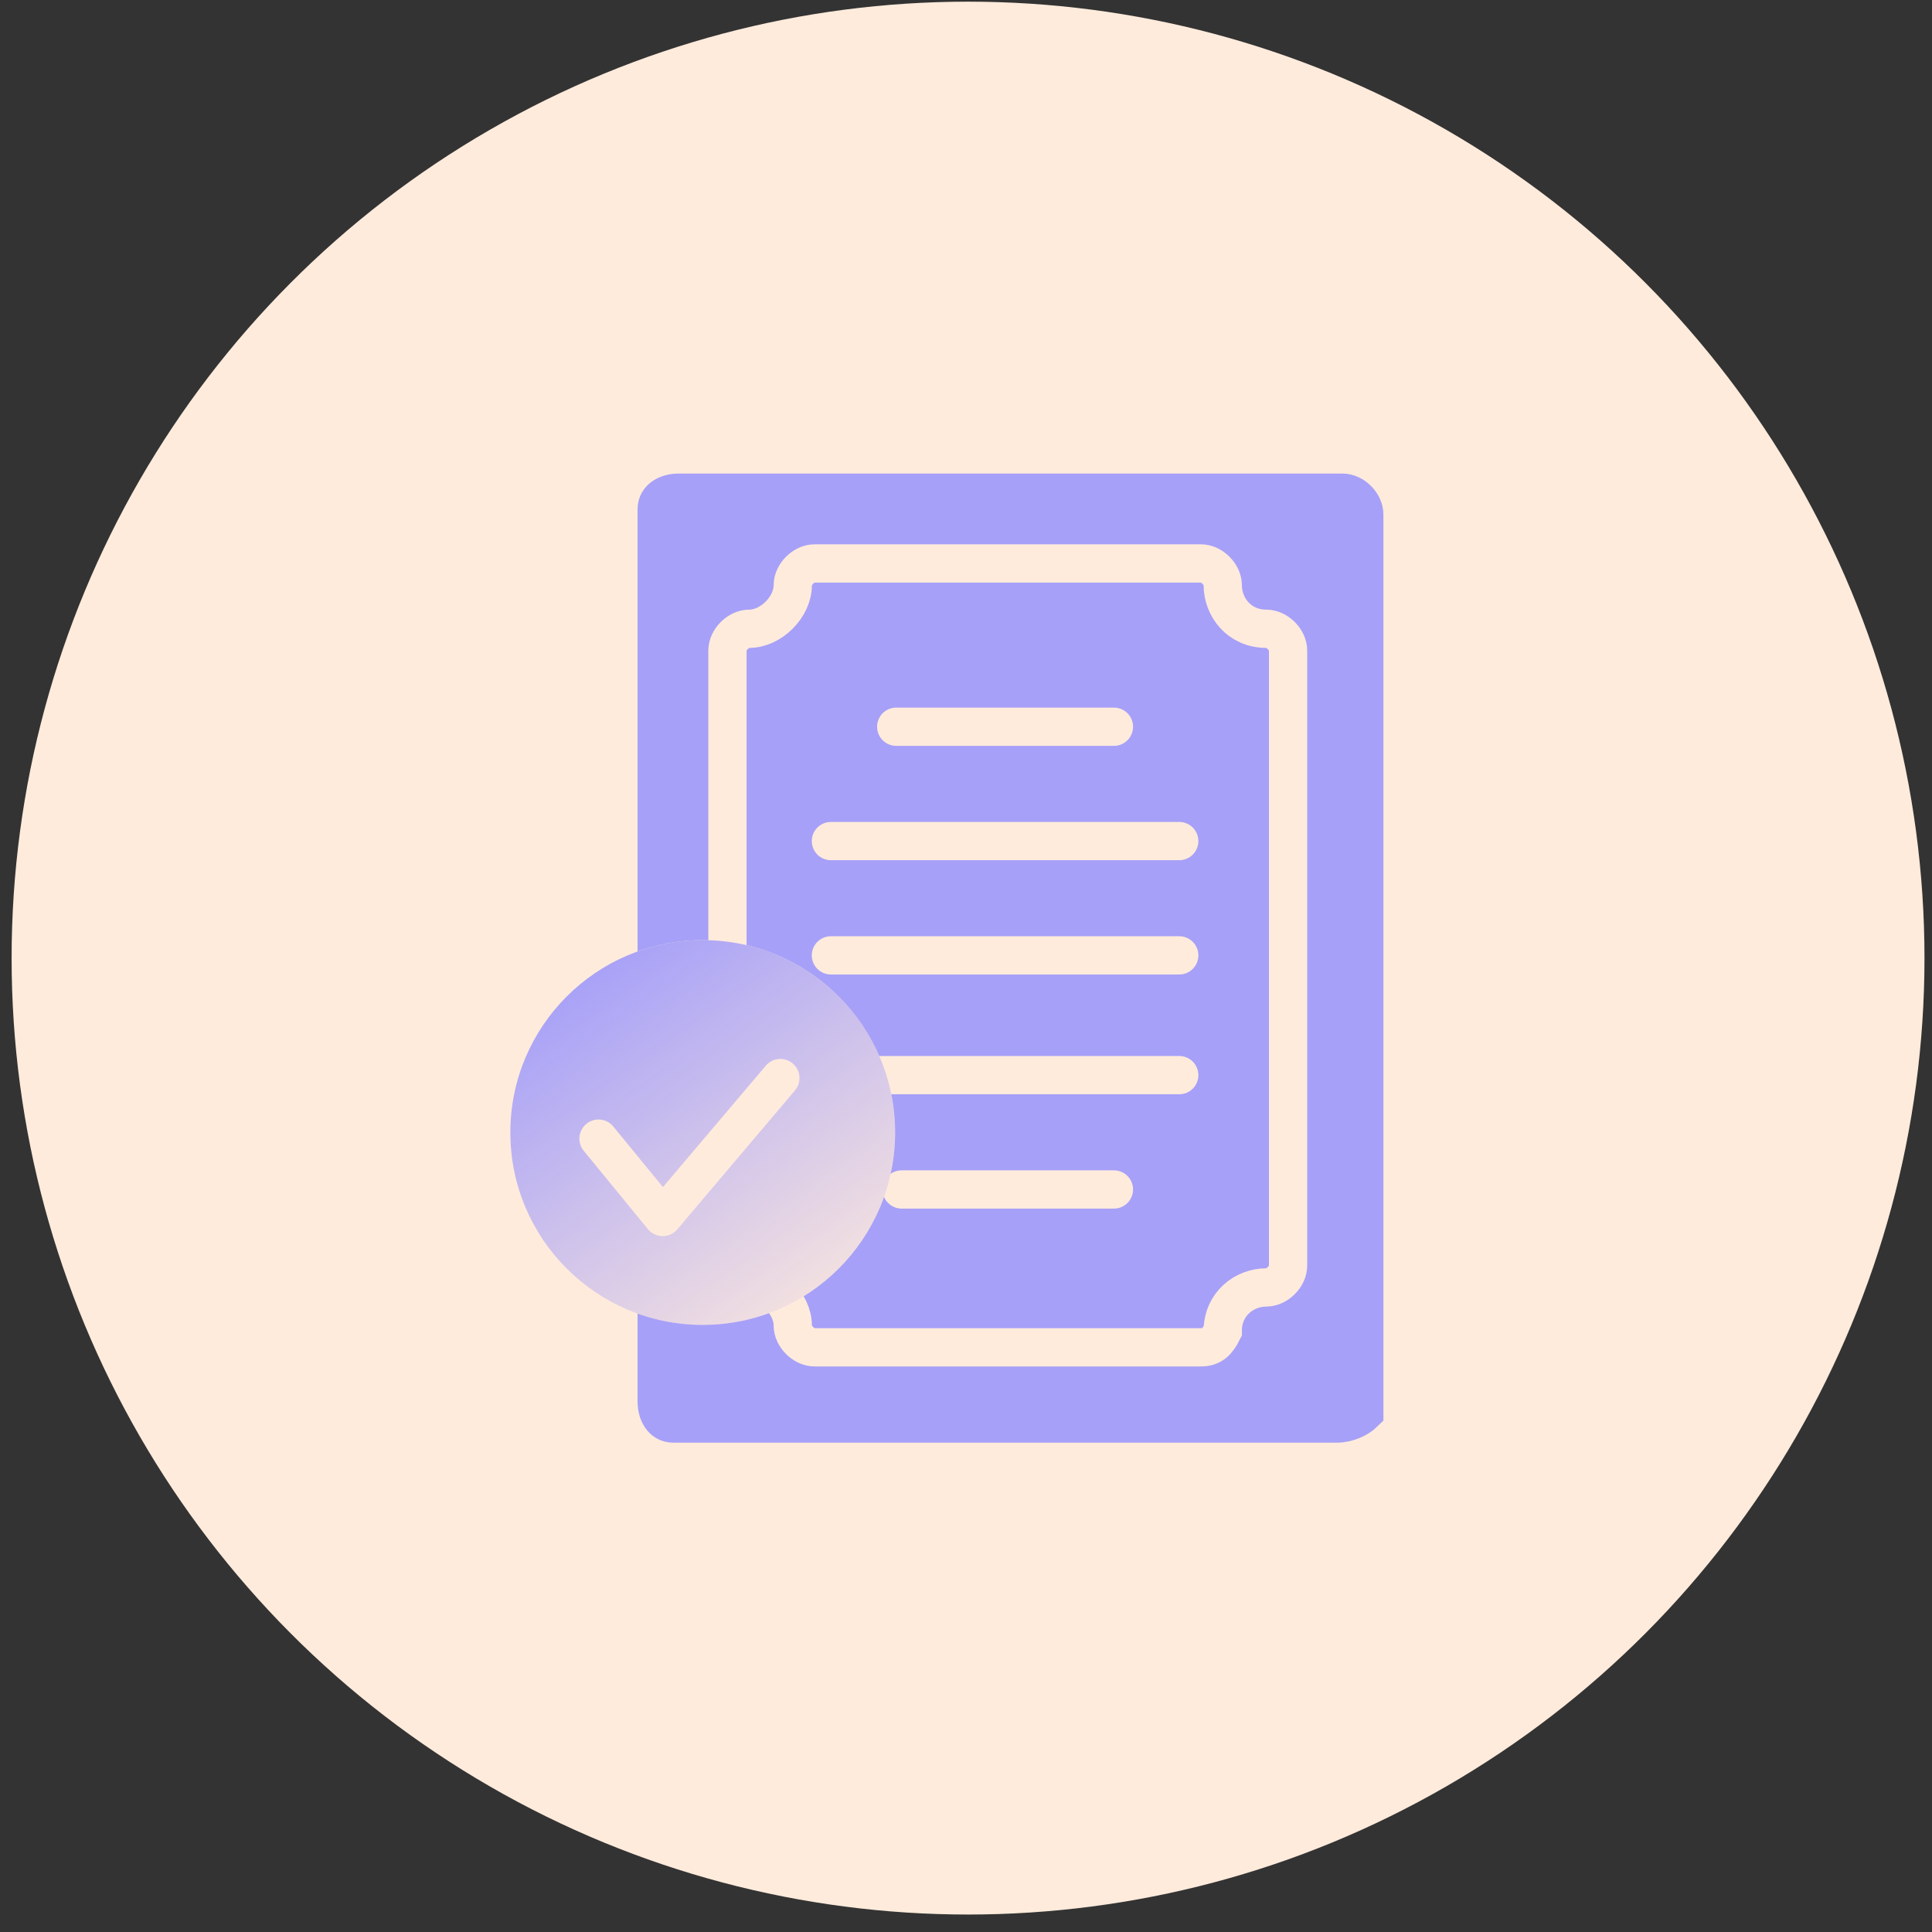
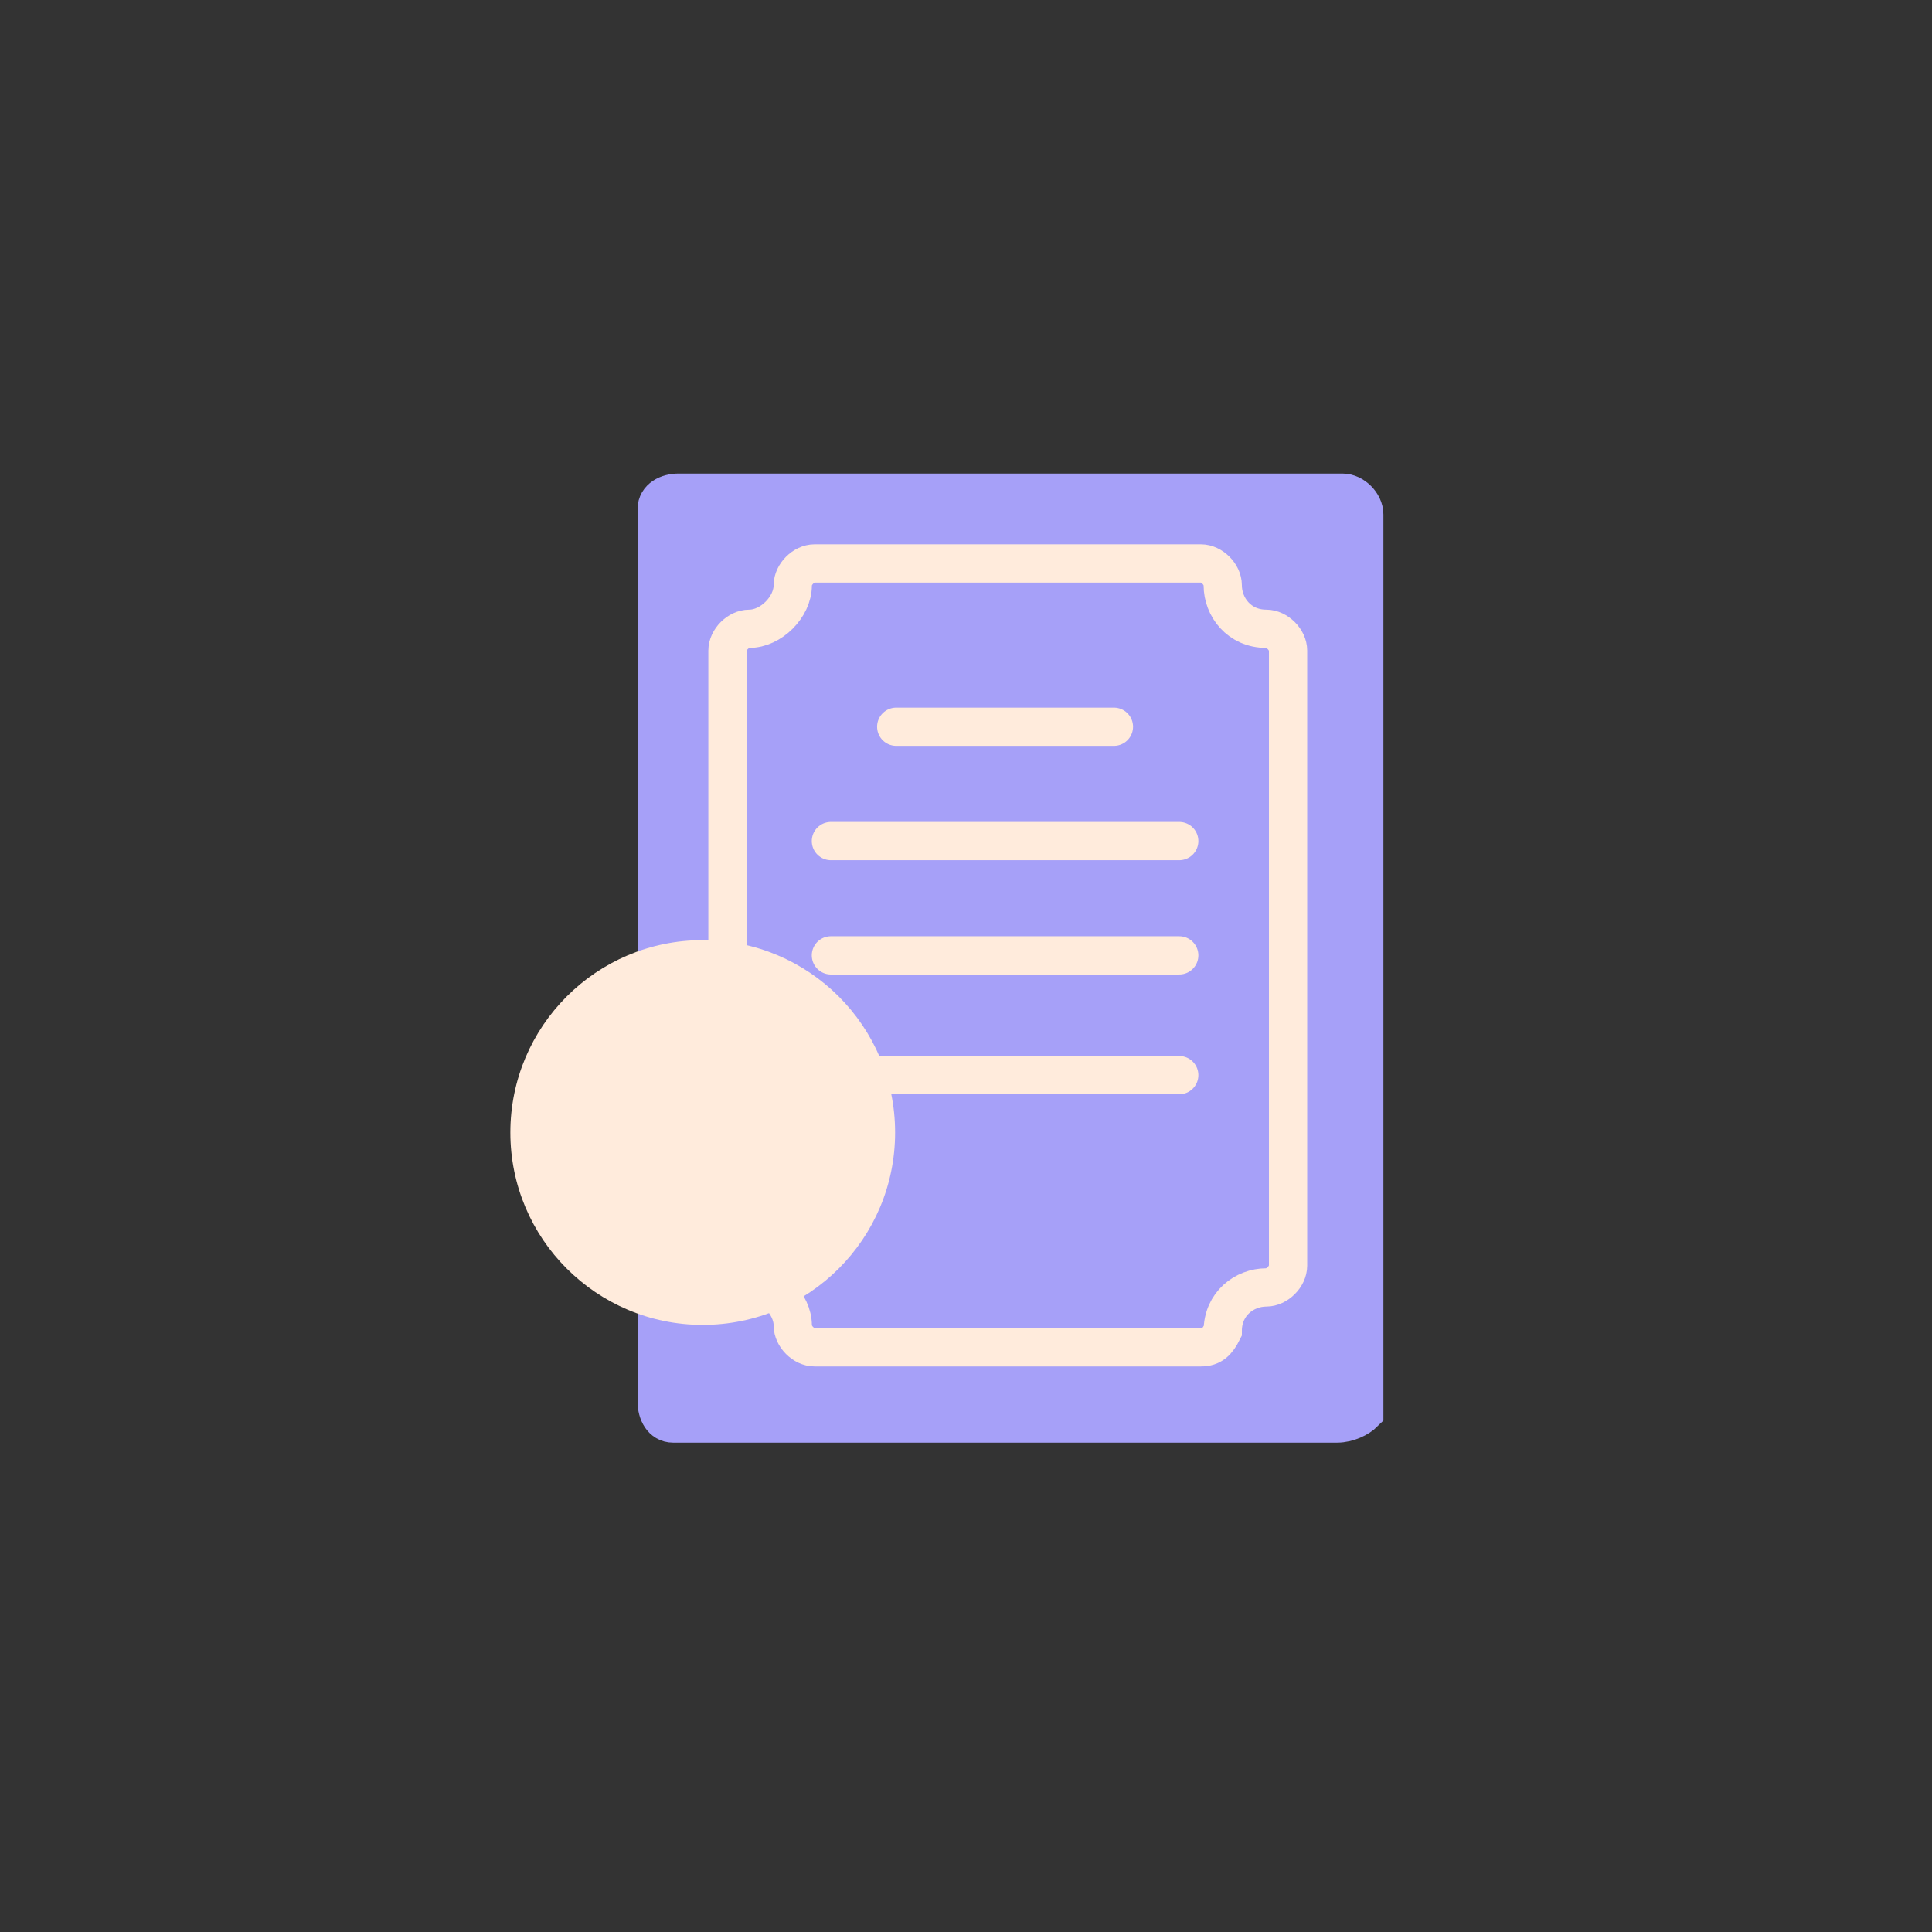
<svg xmlns="http://www.w3.org/2000/svg" width="101" height="101" viewBox="0 0 101 101" fill="none">
  <rect x="0" y="0" width="101" height="101" fill="#333333" stroke="none" />
-   <circle cx="50.607" cy="50.087" r="50" fill="#FFEBDC" />
  <path d="M69.898 74.418H35.185C34.616 74.418 34.331 73.849 34.331 73.28V26.61C34.331 26.04 34.901 25.756 35.47 25.756H70.183C70.751 25.756 71.321 26.325 71.321 26.894V73.849C71.036 74.134 70.467 74.418 69.898 74.418Z" fill="#A6A0F8" stroke="#A6A0F8" stroke-width="2" stroke-miterlimit="10" />
  <path d="M62.784 70.434H42.582C42.013 70.434 41.444 69.865 41.444 69.296C41.444 68.157 40.306 67.019 39.168 67.019C38.599 67.019 38.03 66.45 38.03 65.881V34.008C38.03 33.439 38.599 32.87 39.168 32.87C40.306 32.87 41.444 31.732 41.444 30.593C41.444 30.024 42.013 29.455 42.582 29.455H62.784C63.353 29.455 63.922 30.024 63.922 30.593C63.922 31.732 64.776 32.87 66.198 32.87C66.767 32.87 67.337 33.439 67.337 34.008V66.165C67.337 66.735 66.767 67.304 66.198 67.304C65.06 67.304 63.922 68.157 63.922 69.58C63.638 70.15 63.353 70.434 62.784 70.434Z" stroke="#FFEBDC" stroke-width="2" stroke-miterlimit="10" />
-   <path d="M58.233 62.182H47.136" stroke="#FFEBDC" stroke-width="2" stroke-miterlimit="10" stroke-linecap="round" stroke-linejoin="round" />
  <path d="M61.648 56.205H43.438" stroke="#FFEBDC" stroke-width="2" stroke-miterlimit="10" stroke-linecap="round" stroke-linejoin="round" />
  <path d="M61.648 49.944H43.438" stroke="#FFEBDC" stroke-width="2" stroke-miterlimit="10" stroke-linecap="round" stroke-linejoin="round" />
  <path d="M61.648 43.969H43.438" stroke="#FFEBDC" stroke-width="2" stroke-miterlimit="10" stroke-linecap="round" stroke-linejoin="round" />
  <path d="M58.233 37.992H46.852" stroke="#FFEBDC" stroke-width="2" stroke-miterlimit="10" stroke-linecap="round" stroke-linejoin="round" />
  <circle cx="36.737" cy="59.205" r="10.057" fill="#FFEBDC" />
-   <circle cx="36.737" cy="59.205" r="10.057" fill="url(#paint0_linear_403_407)" />
-   <path d="M31.288 59.525L34.644 63.621L40.796 56.359" stroke="#FFEBDC" stroke-width="2" stroke-miterlimit="10" stroke-linecap="round" stroke-linejoin="round" />
  <defs>
    <linearGradient id="paint0_linear_403_407" x1="31.826" y1="49.551" x2="46.015" y2="69.695" gradientUnits="userSpaceOnUse">
      <stop stop-color="#A6A0F8" />
      <stop offset="1" stop-color="#A6A0F8" stop-opacity="0" />
    </linearGradient>
  </defs>
</svg>